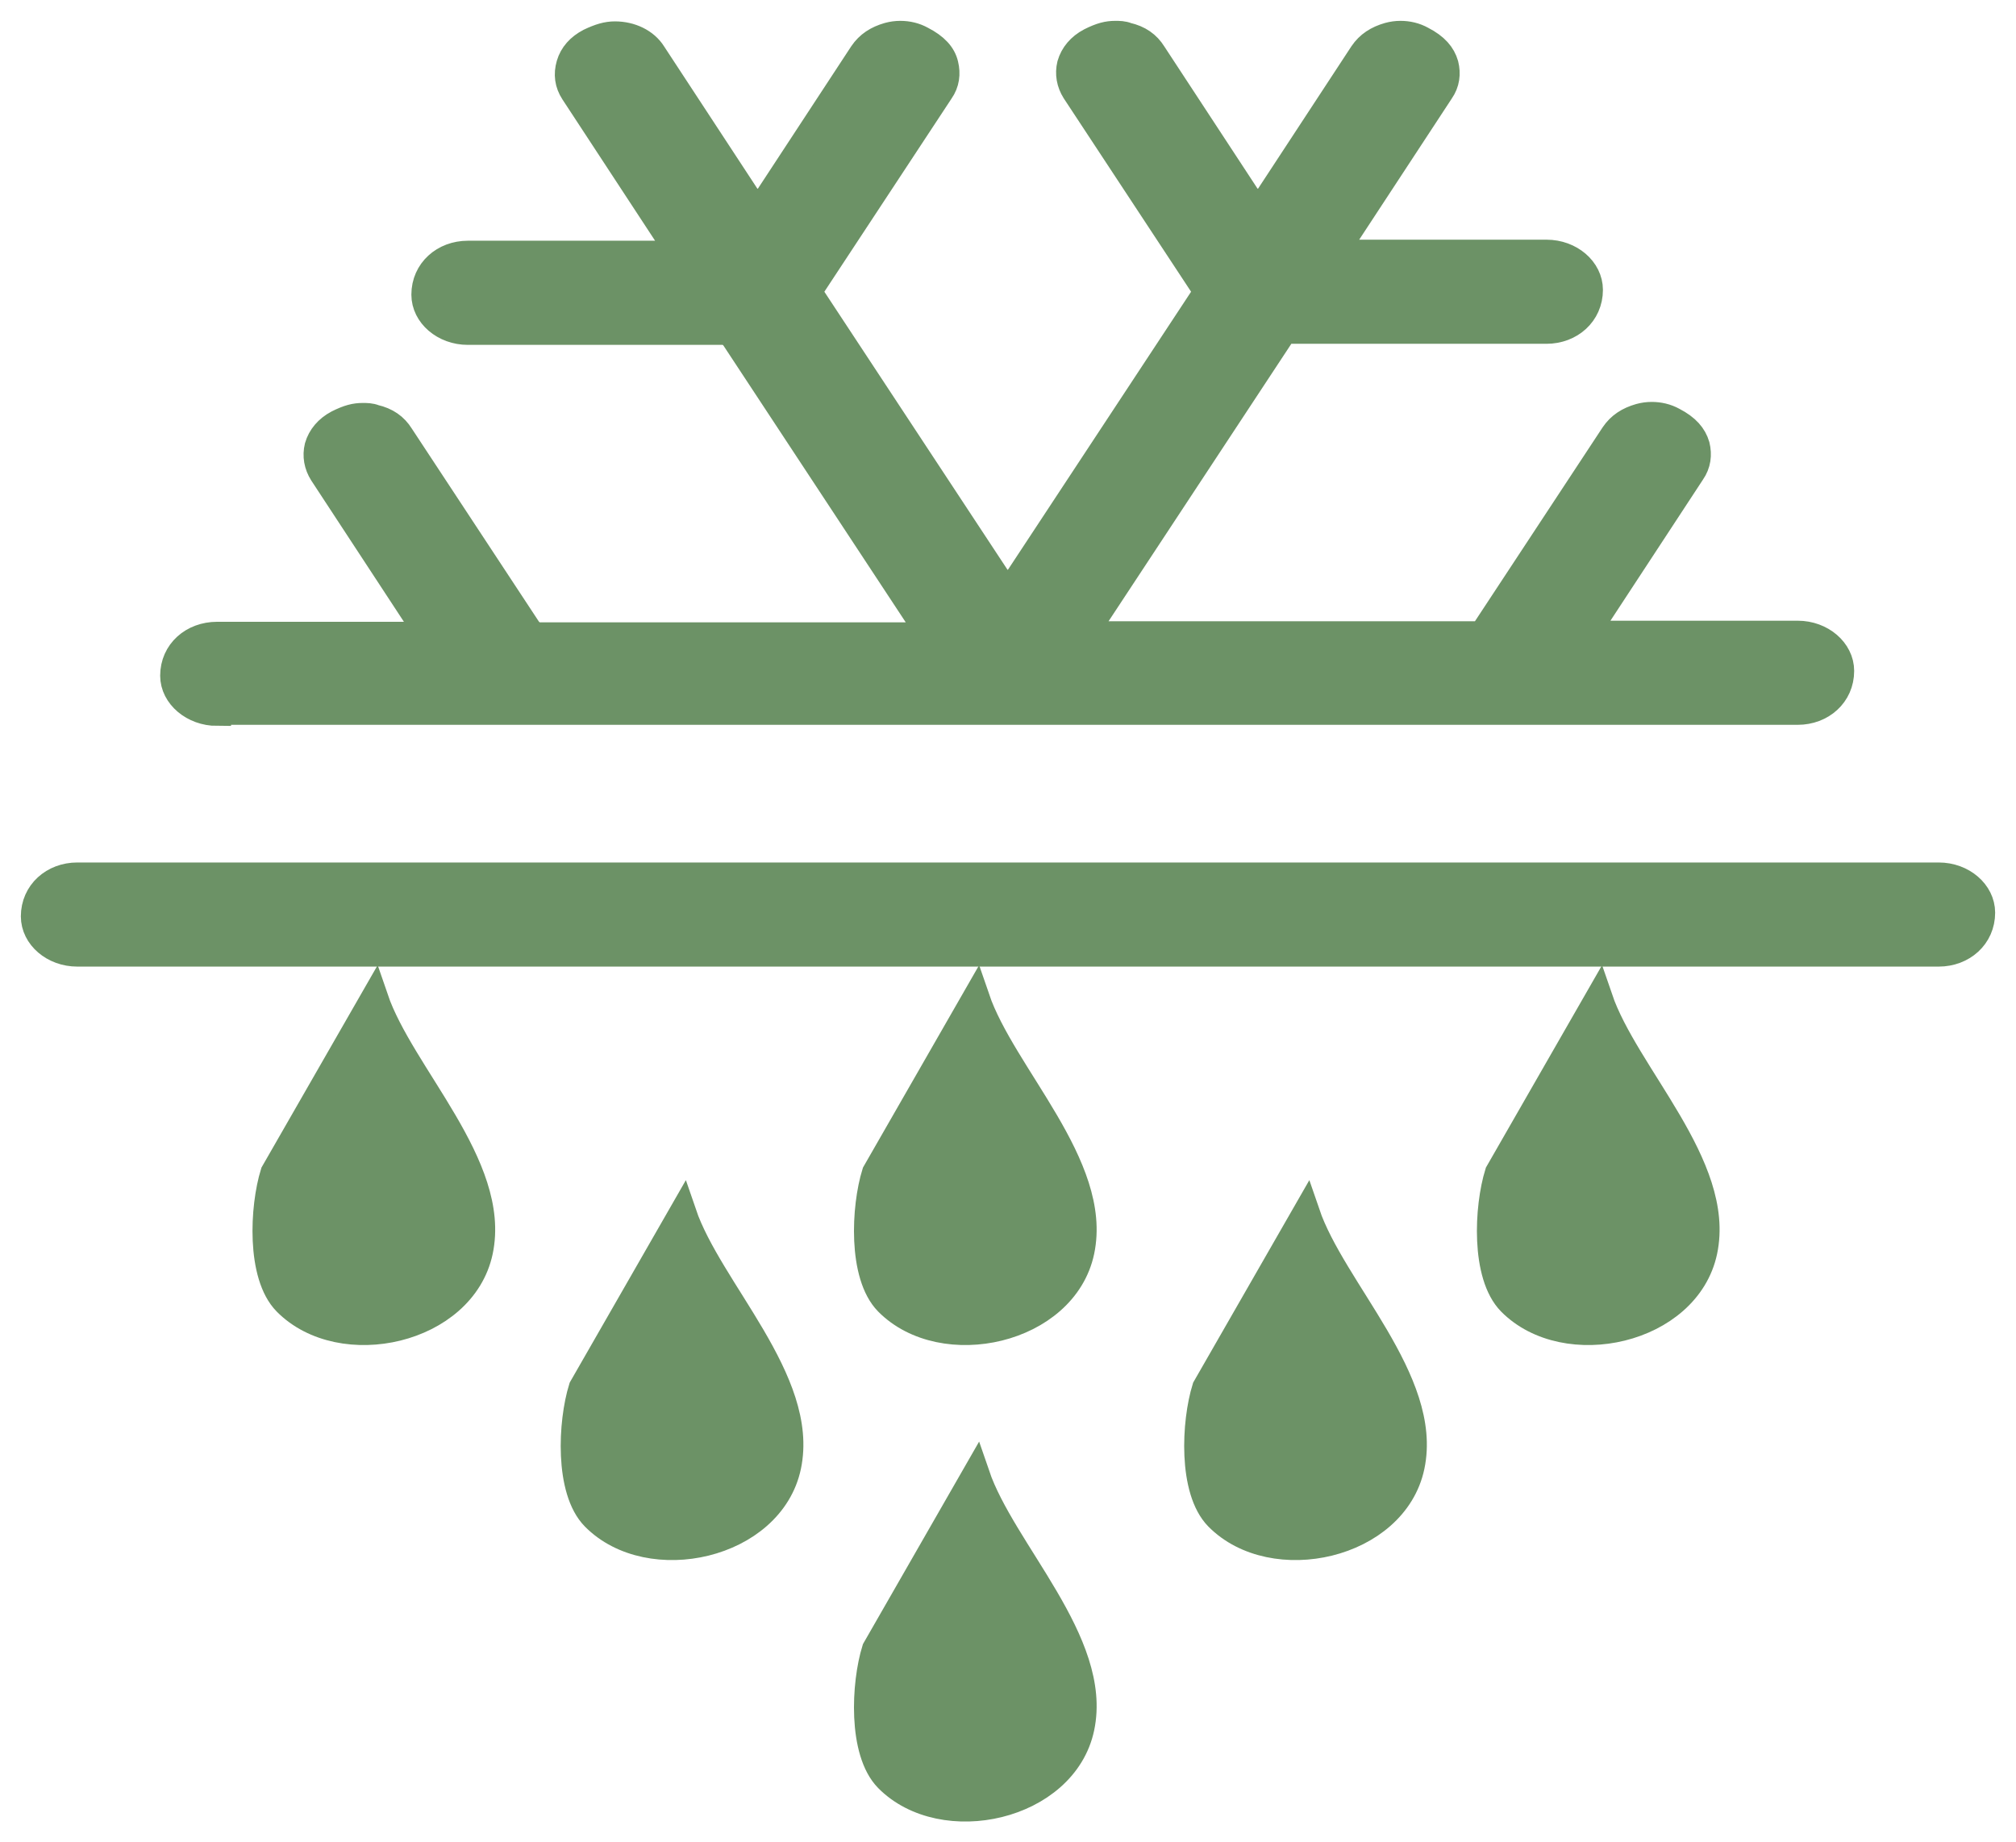
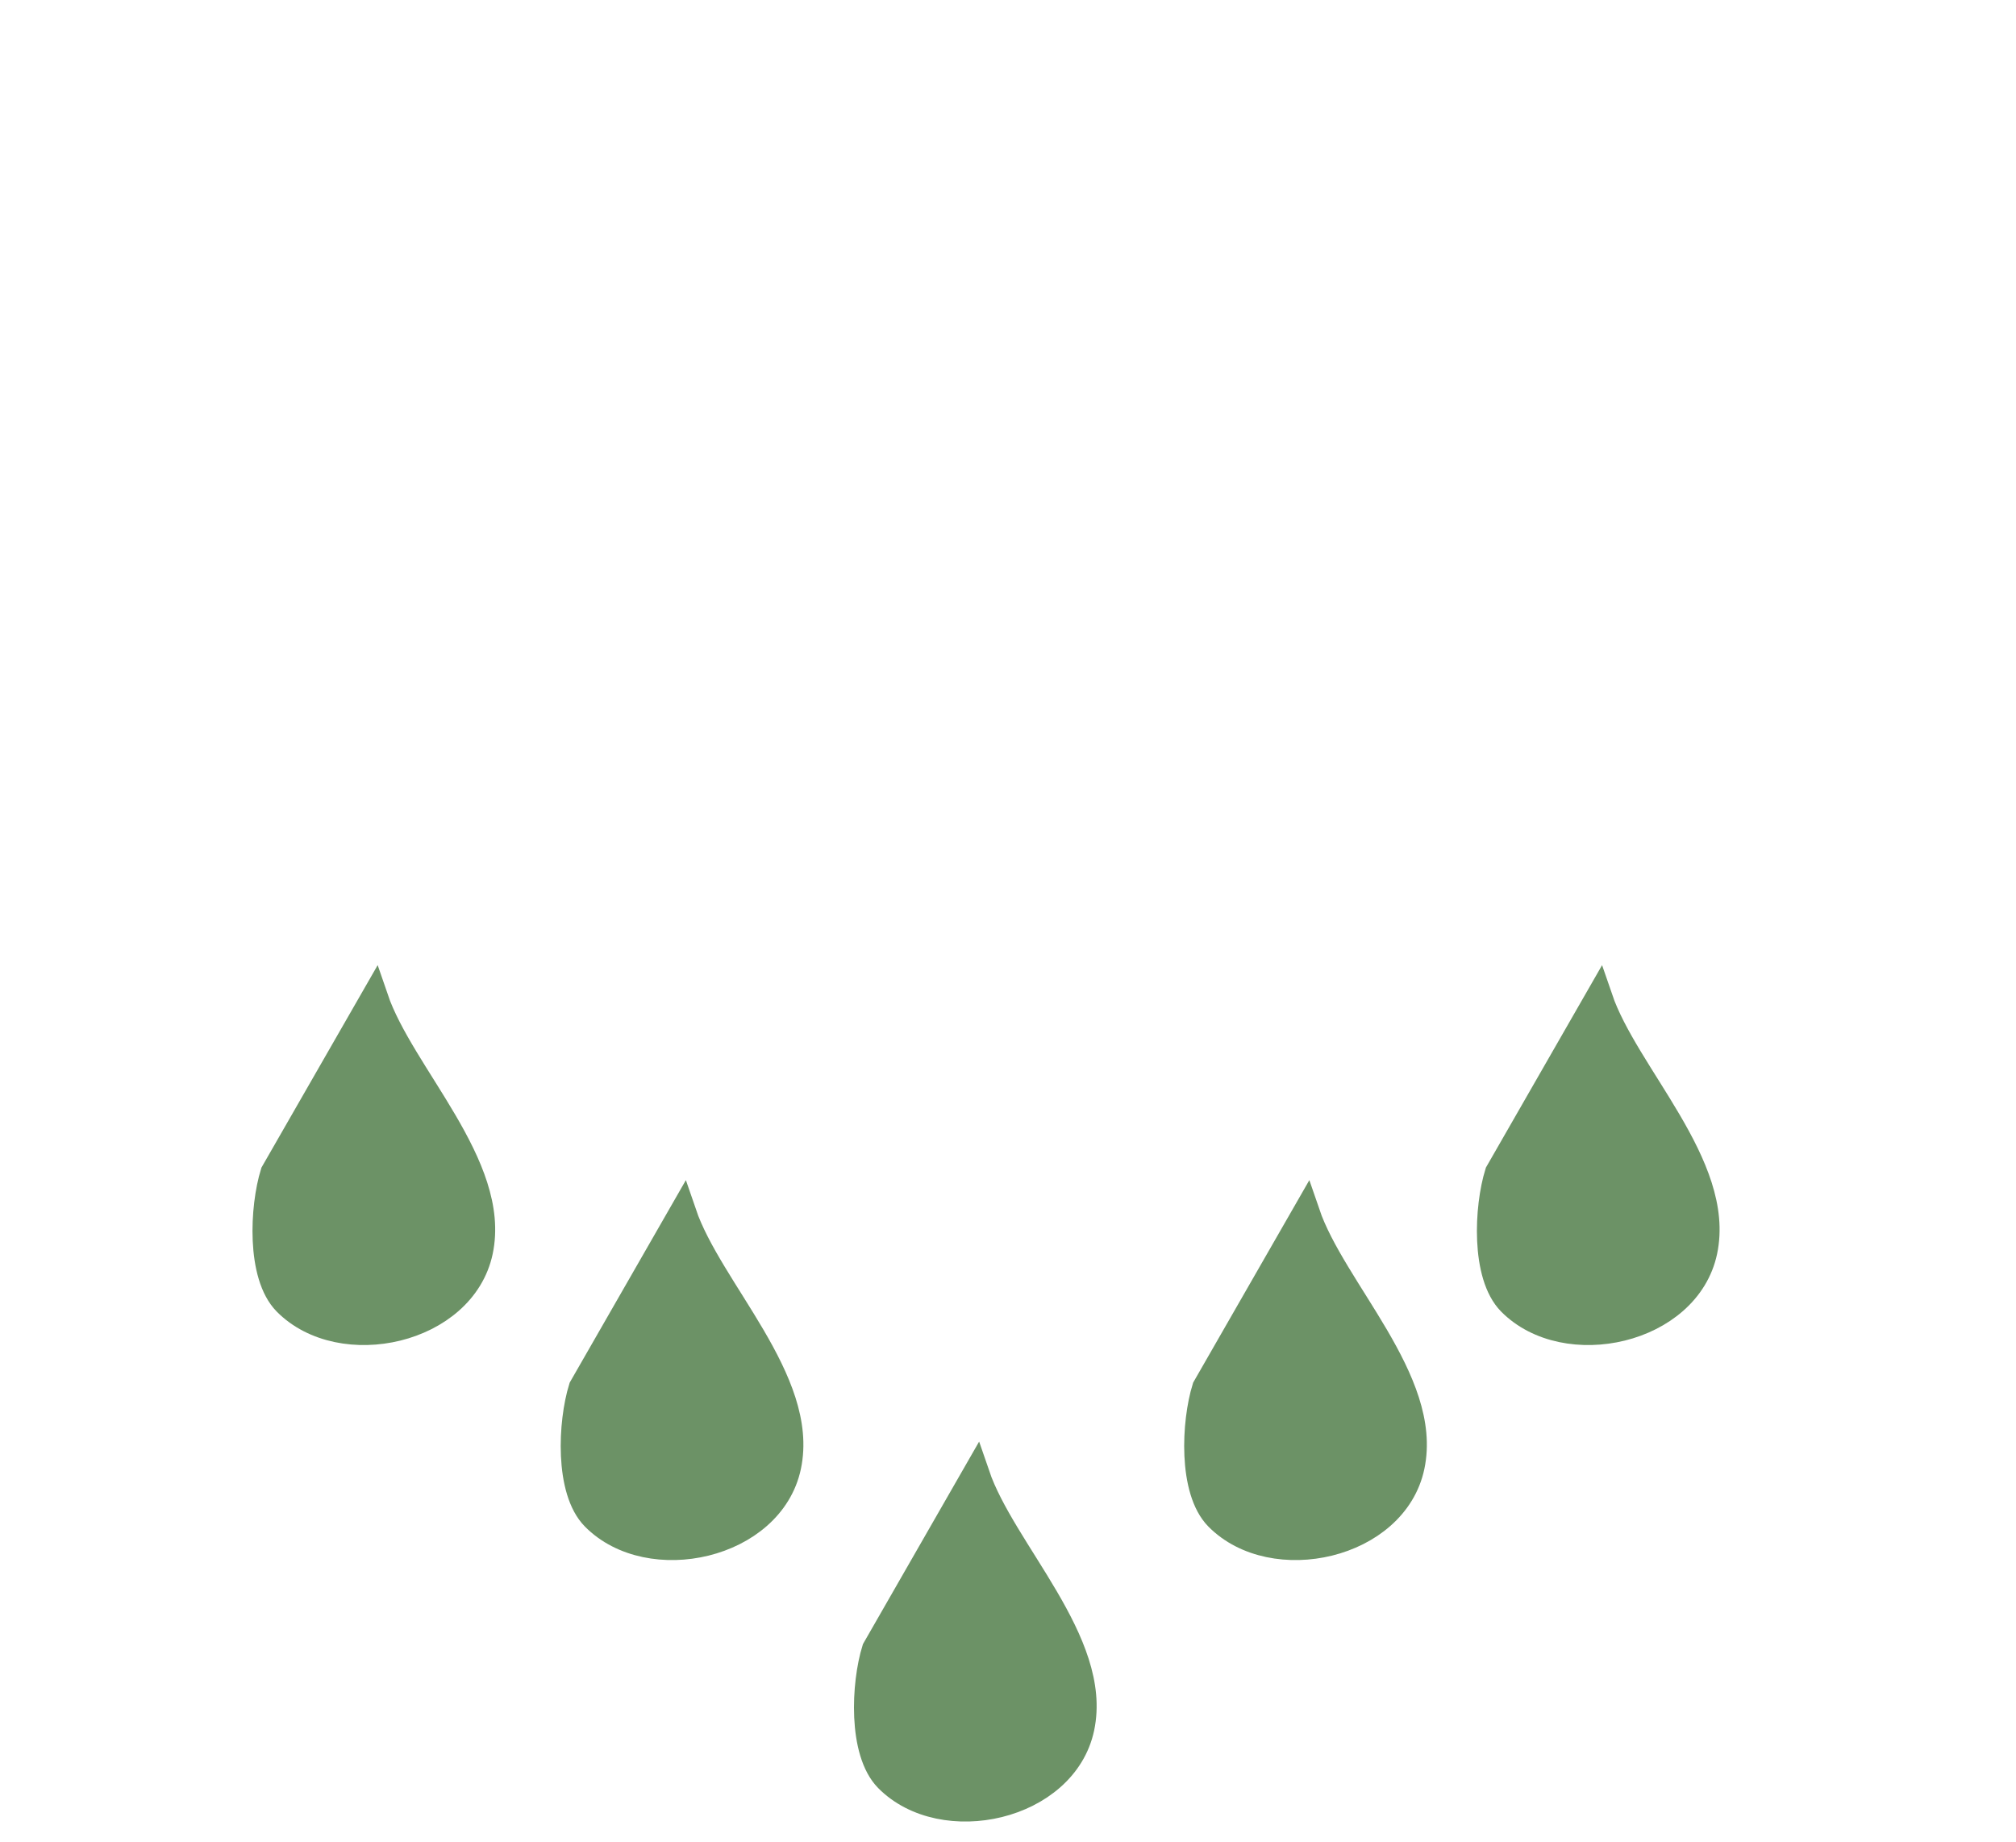
<svg xmlns="http://www.w3.org/2000/svg" fill="none" viewBox="0 0 58 53" height="53" width="58">
  <path stroke-miterlimit="10" stroke-width="0.8" stroke="#6C9266" fill="#6C9266" d="M8.246 37.449C7.489 36.681 7.586 34.731 7.891 33.749L10.773 28.729C11.529 30.939 14.298 33.549 13.783 35.99C13.3 38.278 9.823 39.045 8.246 37.449Z" />
  <path stroke-miterlimit="10" stroke-width="0.8" stroke="#6C9266" fill="#6C9266" d="M17.113 43.634C16.356 42.867 16.453 40.917 16.759 39.934L19.64 34.914C20.396 37.125 23.165 39.735 22.65 42.176C22.167 44.463 18.69 45.231 17.113 43.634Z" />
-   <path stroke-miterlimit="10" stroke-width="0.8" stroke="#6C9266" fill="#6C9266" d="M25.55 37.449C24.794 36.681 24.89 34.731 25.196 33.749L28.077 28.729C28.834 30.939 31.602 33.549 31.087 35.99C30.605 38.278 27.128 39.045 25.55 37.449Z" />
  <path stroke-miterlimit="10" stroke-width="0.8" stroke="#6C9266" fill="#6C9266" d="M25.55 51.156C24.794 50.388 24.89 48.438 25.196 47.456L28.077 42.435C28.834 44.646 31.602 47.256 31.087 49.697C30.605 51.985 27.128 52.752 25.55 51.156Z" />
  <path stroke-miterlimit="10" stroke-width="0.8" stroke="#6C9266" fill="#6C9266" d="M35.05 43.634C34.294 42.867 34.39 40.917 34.696 39.934L37.577 34.914C38.334 37.125 41.102 39.735 40.587 42.176C40.105 44.463 36.628 45.231 35.05 43.634Z" />
  <path stroke-miterlimit="10" stroke-width="0.8" stroke="#6C9266" fill="#6C9266" d="M43.472 37.449C42.715 36.681 42.812 34.731 43.118 33.749L45.999 28.729C46.756 30.939 49.524 33.549 49.009 35.99C48.526 38.278 45.05 39.045 43.472 37.449Z" />
-   <path stroke-miterlimit="10" stroke-width="0.8" stroke="#6C9266" fill="#6C9266" d="M2.223 27.406C1.547 27.406 1 26.93 1 26.362C1 25.687 1.547 25.211 2.223 25.211H55.777C56.453 25.211 57 25.687 57 26.255C57 26.93 56.453 27.406 55.777 27.406H2.223ZM6.247 20.482C5.571 20.482 5.008 20.006 5.008 19.438C5.008 18.763 5.555 18.287 6.247 18.287H11.624C11.769 18.287 11.897 18.21 11.978 18.087C12.058 17.964 12.042 17.811 11.978 17.703L9.29 13.604C9.145 13.374 9.097 13.113 9.161 12.852C9.241 12.576 9.435 12.345 9.724 12.192C10.03 12.038 10.223 11.992 10.433 11.992C10.545 11.992 10.658 11.992 10.771 12.038C11.109 12.115 11.35 12.284 11.511 12.545L15.181 18.118C15.262 18.225 15.39 18.302 15.519 18.302H26.062C26.207 18.302 26.336 18.225 26.416 18.103C26.497 17.98 26.481 17.826 26.416 17.719L21.137 9.705C21.056 9.597 20.928 9.521 20.799 9.521H13.459C12.783 9.521 12.235 9.045 12.235 8.477C12.235 7.801 12.783 7.325 13.459 7.325H18.851C18.996 7.325 19.125 7.248 19.205 7.126C19.286 7.003 19.27 6.849 19.205 6.742L16.517 2.643C16.356 2.397 16.324 2.136 16.404 1.86C16.485 1.583 16.678 1.368 16.968 1.215C17.258 1.077 17.467 1.015 17.692 1.015C18.143 1.015 18.561 1.215 18.771 1.553L21.459 5.652C21.539 5.759 21.668 5.836 21.797 5.836C21.942 5.836 22.07 5.775 22.135 5.652L24.823 1.553C25 1.292 25.241 1.138 25.563 1.046C25.676 1.015 25.789 1 25.901 1C26.111 1 26.32 1.046 26.513 1.154C26.899 1.353 27.109 1.583 27.173 1.86C27.237 2.121 27.205 2.382 27.044 2.612L23.374 8.185C23.294 8.308 23.294 8.461 23.374 8.599L28.654 16.613C28.734 16.721 28.863 16.798 28.992 16.798C29.121 16.798 29.266 16.736 29.33 16.613L34.61 8.599C34.69 8.477 34.69 8.323 34.61 8.185L30.94 2.612C30.795 2.382 30.747 2.121 30.811 1.86C30.891 1.583 31.084 1.353 31.374 1.2C31.68 1.046 31.873 1 32.083 1C32.195 1 32.308 1 32.42 1.046C32.759 1.123 33 1.292 33.161 1.553L35.849 5.652C35.93 5.759 36.058 5.836 36.187 5.836C36.316 5.836 36.461 5.775 36.525 5.652L39.213 1.553C39.39 1.292 39.632 1.138 39.954 1.046C40.066 1.015 40.179 1 40.292 1C40.501 1 40.71 1.046 40.903 1.154C41.29 1.353 41.483 1.583 41.563 1.86C41.628 2.121 41.596 2.382 41.435 2.612L38.746 6.711C38.666 6.834 38.666 6.972 38.746 7.095C38.827 7.218 38.956 7.295 39.101 7.295H44.493C45.169 7.295 45.716 7.77 45.716 8.338C45.716 9.014 45.169 9.49 44.493 9.49H37.153C37.008 9.49 36.879 9.551 36.815 9.674L31.535 17.688C31.455 17.811 31.455 17.949 31.535 18.072C31.616 18.195 31.744 18.271 31.889 18.271H42.433C42.578 18.271 42.706 18.21 42.771 18.087L46.441 12.514C46.618 12.253 46.859 12.1 47.181 12.008C47.294 11.977 47.406 11.962 47.519 11.962C47.728 11.962 47.938 12.008 48.131 12.115C48.517 12.315 48.71 12.545 48.791 12.821C48.855 13.082 48.823 13.343 48.662 13.574L45.974 17.673C45.893 17.796 45.893 17.934 45.974 18.057C46.054 18.179 46.183 18.256 46.328 18.256H51.72C52.396 18.256 52.944 18.732 52.944 19.3C52.944 19.976 52.396 20.451 51.72 20.451H6.247V20.482Z" clip-rule="evenodd" fill-rule="evenodd" />
</svg>